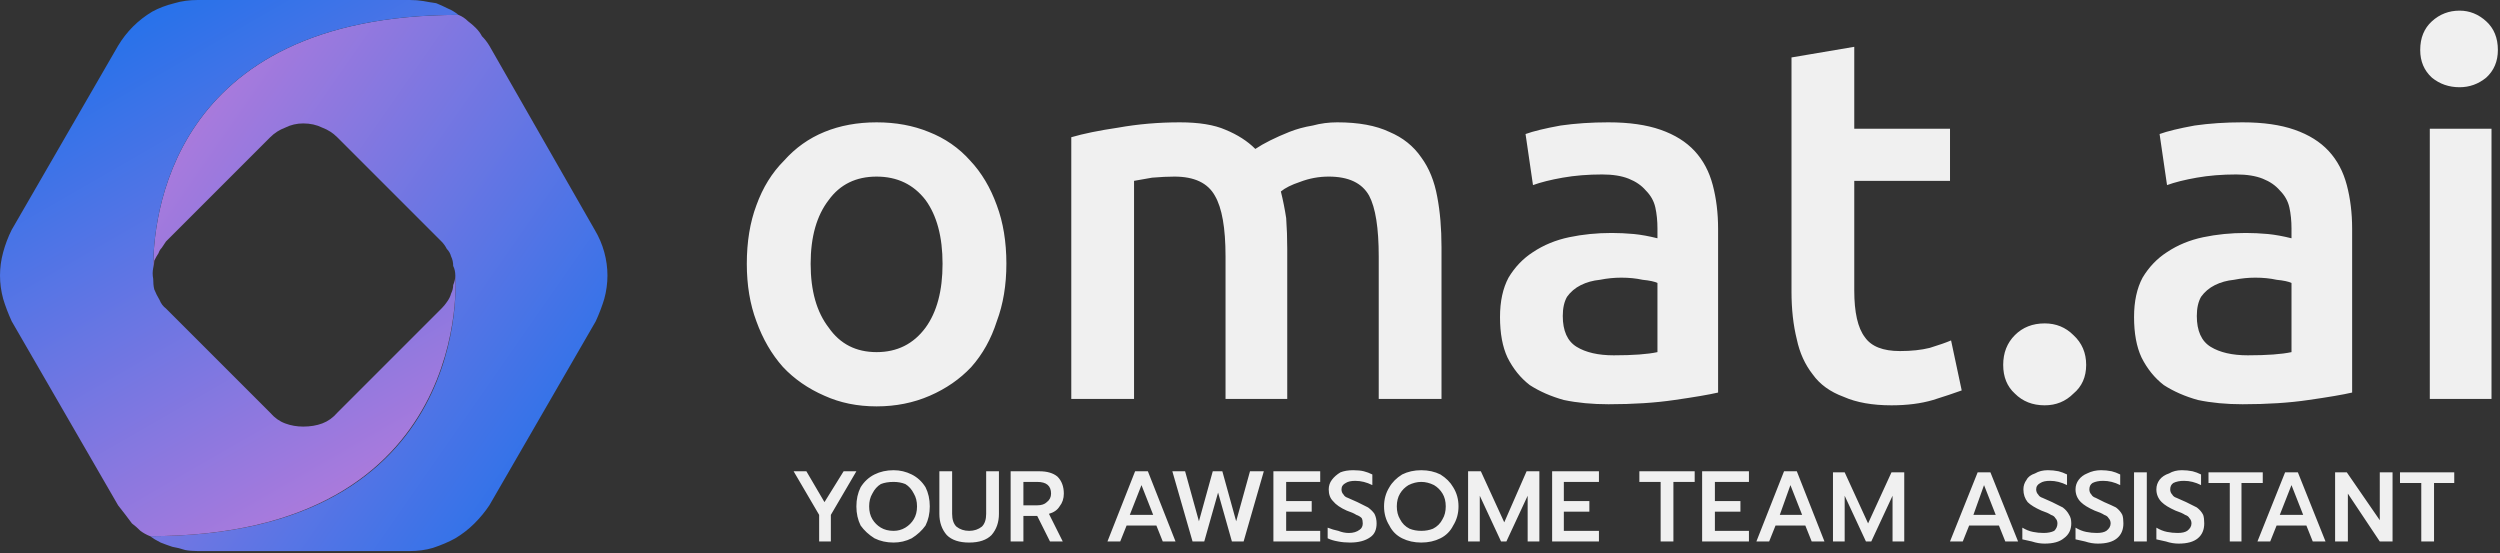
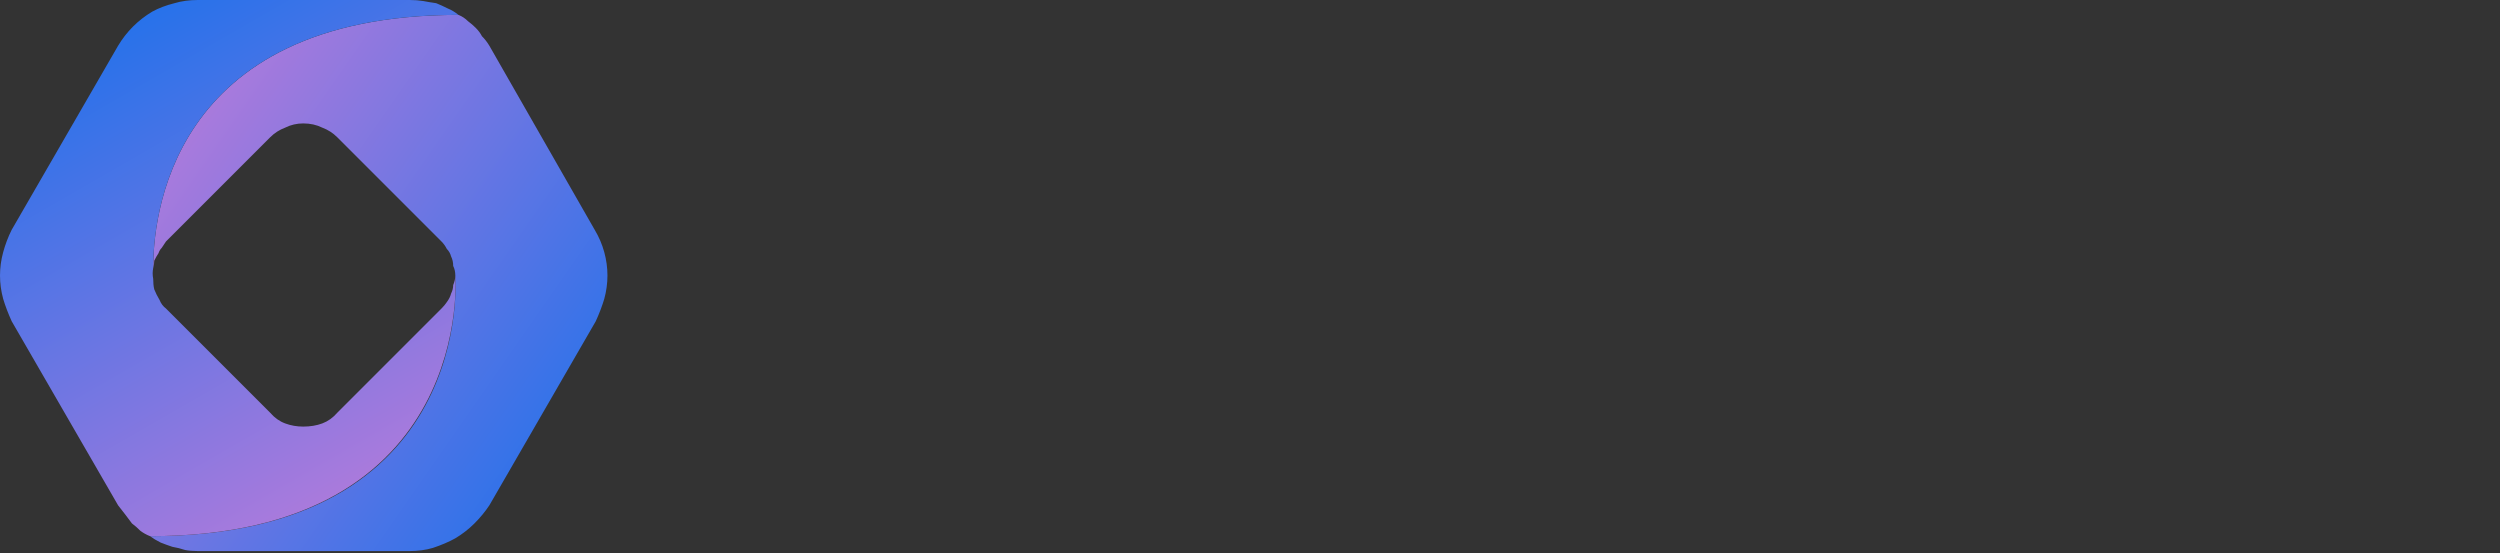
<svg xmlns="http://www.w3.org/2000/svg" version="1.2" viewBox="0 0 235 52" width="235" height="52">
  <rect x="0" y="0" width="235" height="52" fill="#333333" stroke="none" />
  <title>omatai_logo</title>
  <defs>
    <linearGradient id="g1" x2="1" gradientUnits="userSpaceOnUse" gradientTransform="matrix(-59.946,-41.975,55.396,-79.114,65.762,51.92)">
      <stop offset="0" stop-color="#016fee" />
      <stop offset="1" stop-color="#c77cd9" />
    </linearGradient>
    <linearGradient id="g2" x2="1" gradientUnits="userSpaceOnUse" gradientTransform="matrix(36.749,63.651,-67.413,38.921,6.619,-11.145)">
      <stop offset="0" stop-color="#016fee" />
      <stop offset="1" stop-color="#c77cd9" />
    </linearGradient>
  </defs>
  <style>
		.s0 { fill: url(#g1) } 
		.s1 { fill: url(#g2) } 
		.s2 { fill: #f0f0f0 } 
	</style>
  <g>
    <g>
      <g>
        <g>
          <g>
            <path class="s0" d="m56 30.2l-10 17.3q-0.6 0.9-1.4 1.7-0.8 0.8-1.8 1.4-0.9 0.5-2.1 0.9-1 0.3-2.2 0.3h-19.9q-0.7 0-1.2-0.1-0.6-0.2-1.2-0.3-0.6-0.2-1.1-0.4-0.6-0.3-1-0.6c30.7 0 28.7-24.5 28.7-24.5q0-0.5-0.2-0.9 0-0.5-0.2-0.9-0.1-0.4-0.4-0.7-0.2-0.4-0.5-0.7l-9.8-9.8q-0.6-0.6-1.4-0.9-0.8-0.4-1.8-0.4-0.9 0-1.7 0.4-0.8 0.3-1.4 0.9l-9.8 9.8q-0.2 0.3-0.4 0.6-0.2 0.2-0.3 0.5-0.2 0.3-0.4 0.7 0 0.3-0.1 0.7c0-4.2 1.2-23.8 28.7-23.8q0.5 0.2 0.9 0.6 0.4 0.3 0.7 0.6 0.4 0.4 0.6 0.8 0.4 0.4 0.7 0.9l9.9 17.3q0.6 1 0.9 2.1 0.3 1.1 0.3 2.2 0 1.1-0.3 2.2-0.3 1-0.8 2.1z" />
            <path class="s1" d="m14.4 25.2q-0.1 0.5 0 1 0 0.6 0.1 1 0.2 0.5 0.5 1 0.2 0.5 0.6 0.8l9.8 9.8q0.6 0.7 1.4 1 0.8 0.3 1.7 0.3 1 0 1.8-0.3 0.8-0.3 1.4-1l9.8-9.8q0.3-0.3 0.5-0.6 0.3-0.4 0.4-0.8 0.2-0.4 0.2-0.8 0.2-0.5 0.2-0.9c0-0.3 2 24.5-28.7 24.5q-0.5-0.2-0.9-0.5-0.4-0.4-0.8-0.7-0.3-0.4-0.6-0.8-0.4-0.5-0.7-0.9l-10-17.3q-0.5-1.1-0.8-2.1-0.3-1.1-0.3-2.2 0-1.1 0.3-2.2 0.3-1.1 0.8-2.1l10-17.3q0.6-1 1.4-1.8 0.8-0.8 1.8-1.4 0.9-0.5 2.1-0.8 1-0.3 2.2-0.3h19.9q0.7 0 1.3 0.1 0.5 0.1 1.2 0.2 0.5 0.2 1.1 0.5 0.5 0.2 1 0.6c-27.5 0-28.7 19.6-28.7 23.8z" />
          </g>
        </g>
      </g>
    </g>
    <g>
      <g>
        <g>
          <g>
-             <path class="s2" d="m94.6 24.8q0 3-0.9 5.4-0.8 2.5-2.4 4.3-1.6 1.7-3.9 2.7-2.3 1-5 1-2.7 0-4.9-1-2.3-1-3.9-2.7-1.6-1.8-2.5-4.3-0.9-2.4-0.9-5.4 0-3.1 0.9-5.5 0.9-2.5 2.6-4.2 1.6-1.8 3.8-2.7 2.2-0.9 4.9-0.9 2.7 0 4.9 0.9 2.3 0.9 3.9 2.7 1.6 1.7 2.5 4.2 0.9 2.4 0.9 5.5zm-6 0q0-3.8-1.6-6-1.7-2.2-4.6-2.2-2.9 0-4.5 2.2-1.7 2.2-1.7 6 0 3.8 1.7 6 1.6 2.3 4.5 2.3 2.9 0 4.6-2.3 1.6-2.2 1.6-6zm26.6 12.7v-13.4q0-4-1-5.7-1-1.8-3.8-1.8-0.9 0-2.1 0.1-1.2 0.2-1.7 0.3v20.5h-5.9v-24.6q1.7-0.5 4.4-0.9 2.8-0.5 5.8-0.5 2.7 0 4.3 0.7 1.7 0.7 2.8 1.8 0.6-0.4 1.4-0.8 0.8-0.4 1.8-0.8 1-0.4 2.2-0.6 1.1-0.3 2.3-0.3 3 0 4.9 0.9 1.9 0.8 3 2.4 1.1 1.5 1.5 3.7 0.4 2.1 0.4 4.7v14.3h-5.9v-13.4q0-4-0.9-5.7-1-1.8-3.8-1.8-1.4 0-2.7 0.5-1.2 0.4-1.8 0.9 0.3 1.2 0.5 2.5 0.1 1.4 0.1 2.9v14.1zm36-26q2.9 0 4.9 0.7 2 0.7 3.2 2 1.2 1.3 1.7 3.2 0.5 1.9 0.5 4.1v15.4q-1.3 0.3-4.1 0.7-2.7 0.4-6.2 0.4-2.3 0-4.2-0.4-1.8-0.5-3.2-1.4-1.3-1-2.1-2.6-0.7-1.5-0.7-3.8 0-2.2 0.8-3.7 0.9-1.5 2.3-2.4 1.5-1 3.4-1.4 1.9-0.4 4-0.4 1 0 2.1 0.1 1 0.1 2.2 0.4v-0.9q0-1.1-0.2-2-0.2-0.9-0.9-1.6-0.6-0.7-1.6-1.1-1-0.4-2.5-0.4-2 0-3.7 0.3-1.7 0.3-2.8 0.7l-0.7-4.8q1.1-0.4 3.3-0.8 2.1-0.3 4.5-0.3zm0.5 21.9q2.7 0 4.1-0.3v-6.5q-0.4-0.2-1.4-0.3-0.9-0.2-2-0.2-1 0-2 0.2-1 0.1-1.8 0.5-0.8 0.4-1.3 1.1-0.4 0.7-0.4 1.8 0 2.1 1.3 2.9 1.3 0.8 3.5 0.8zm16.7-6v-22l5.9-1v7.7h9v4.9h-9v10.3q0 3.1 1 4.4 0.9 1.3 3.3 1.3 1.6 0 2.8-0.3 1.3-0.4 2-0.7l1 4.7q-1.1 0.4-2.7 0.9-1.7 0.5-3.9 0.5-2.7 0-4.5-0.8-1.9-0.7-2.9-2.1-1.1-1.4-1.5-3.3-0.5-2-0.5-4.5zm27.7 6.9q0 1.7-1.2 2.7-1.1 1.1-2.7 1.1-1.7 0-2.8-1.1-1.1-1-1.1-2.7 0-1.7 1.1-2.8 1.1-1.1 2.8-1.1 1.6 0 2.7 1.1 1.2 1.1 1.2 2.8zm14.7-22.8q2.9 0 4.9 0.7 2 0.7 3.2 2 1.2 1.3 1.7 3.2 0.5 1.9 0.5 4.1v15.4q-1.3 0.3-4.1 0.7-2.7 0.4-6.2 0.4-2.3 0-4.2-0.4-1.8-0.5-3.2-1.4-1.3-1-2.1-2.6-0.7-1.5-0.7-3.8 0-2.2 0.8-3.7 0.9-1.5 2.3-2.4 1.5-1 3.4-1.4 1.9-0.4 4-0.4 1 0 2.1 0.1 1 0.1 2.2 0.4v-0.9q0-1.1-0.2-2-0.2-0.9-0.9-1.6-0.6-0.7-1.6-1.1-1-0.4-2.5-0.4-2 0-3.7 0.3-1.7 0.3-2.8 0.7l-0.7-4.8q1.1-0.4 3.3-0.8 2.1-0.3 4.5-0.3zm0.5 21.9q2.7 0 4.1-0.3v-6.5q-0.4-0.2-1.4-0.3-0.9-0.2-2-0.2-1 0-2 0.2-1 0.1-1.8 0.5-0.8 0.4-1.3 1.1-0.4 0.7-0.4 1.8 0 2.1 1.3 2.9 1.3 0.8 3.5 0.8zm22.9-21.3v25.4h-5.8v-25.4zm0.6-7.4q0 1.6-1.1 2.6-1.1 0.9-2.5 0.9-1.5 0-2.6-0.9-1.1-1-1.1-2.6 0-1.7 1.1-2.7 1.1-1 2.6-1 1.4 0 2.5 1 1.1 1 1.1 2.7z" />
-           </g>
+             </g>
        </g>
      </g>
      <g>
        <g>
          <g>
-             <path class="s2" d="m77 50.9v-2.5l-2.4-4.1h1.2l1.7 2.9 1.8-2.9h1.2l-2.4 4.1v2.5zm7 0.1q-1 0-1.8-0.4-0.8-0.5-1.3-1.2-0.4-0.8-0.4-1.8 0-1 0.4-1.8 0.5-0.8 1.3-1.2 0.8-0.4 1.8-0.4 0.9 0 1.7 0.4 0.8 0.4 1.3 1.2 0.4 0.8 0.4 1.8 0 1-0.4 1.8-0.5 0.7-1.3 1.2-0.8 0.4-1.7 0.4zm0-1.1q0.6 0 1.1-0.3 0.5-0.3 0.8-0.8 0.3-0.5 0.3-1.2 0-0.7-0.3-1.2-0.3-0.6-0.8-0.9-0.5-0.2-1.1-0.2-0.7 0-1.2 0.2-0.5 0.3-0.8 0.9-0.3 0.5-0.3 1.2 0 0.7 0.3 1.2 0.3 0.5 0.8 0.8 0.5 0.3 1.2 0.3zm7.1 1.1q-1.4 0-2.1-0.7-0.7-0.8-0.7-2v-4h1.2v4q0 0.8 0.4 1.2 0.5 0.4 1.2 0.4 0.7 0 1.2-0.4 0.4-0.4 0.4-1.2v-4h1.2v4q0 1.2-0.7 2-0.7 0.7-2.1 0.7zm3.9-0.1v-6.6h2.7q1.1 0 1.7 0.5 0.6 0.6 0.6 1.6 0 0.7-0.4 1.2-0.3 0.5-1 0.7l1.3 2.6h-1.2l-1.2-2.4h-1.3v2.4zm1.2-3.4h1.3q0.6 0 0.9-0.3 0.4-0.3 0.4-0.8 0-1.1-1.3-1.1h-1.3zm7.9 3.4l2.6-6.6h1.2l2.6 6.6h-1.2l-0.6-1.5h-2.8l-0.6 1.5zm2.1-2.5h2.2l-1.1-2.8zm5.9 2.5l-1.9-6.6h1.2l1.3 4.7 1.3-4.7h0.9l1.3 4.7 1.3-4.7h1.3l-1.9 6.6h-1.1l-1.3-4.6-1.3 4.6zm7.6 0v-6.6h4.4v1h-3.2v1.8h2.4v1h-2.4v1.8h3.2v1zm7.2 0.1q-0.6 0-1.1-0.1-0.6-0.1-1-0.3v-1q0.5 0.2 1 0.3 0.5 0.2 1 0.2 0.6 0 1-0.3 0.3-0.2 0.3-0.6 0-0.3-0.1-0.5-0.2-0.2-0.5-0.3-0.3-0.2-0.9-0.4-0.9-0.4-1.3-0.9-0.4-0.4-0.4-1.1 0-0.5 0.3-0.9 0.3-0.4 0.8-0.7 0.5-0.2 1.2-0.2 0.6 0 1 0.1 0.4 0.1 0.8 0.3v1q-0.8-0.4-1.6-0.4-0.6 0-0.9 0.2-0.4 0.2-0.4 0.6 0 0.3 0.2 0.5 0.1 0.2 0.4 0.3 0.2 0.1 0.9 0.4 0.6 0.3 1 0.5 0.4 0.3 0.6 0.6 0.2 0.4 0.2 0.9 0 0.9-0.6 1.3-0.7 0.5-1.9 0.5zm6.7 0q-1 0-1.8-0.4-0.8-0.4-1.2-1.2-0.5-0.8-0.5-1.8 0-1 0.5-1.8 0.4-0.7 1.2-1.2 0.8-0.4 1.8-0.4 1 0 1.8 0.4 0.8 0.5 1.2 1.2 0.5 0.8 0.5 1.8 0 1-0.5 1.8-0.4 0.8-1.2 1.2-0.8 0.4-1.8 0.4zm0-1.1q0.6 0 1.1-0.2 0.6-0.3 0.9-0.9 0.3-0.5 0.3-1.2 0-0.7-0.3-1.2-0.3-0.5-0.8-0.8-0.6-0.3-1.2-0.3-0.6 0-1.2 0.3-0.5 0.3-0.8 0.8-0.3 0.5-0.3 1.2 0 0.7 0.3 1.2 0.3 0.6 0.9 0.9 0.5 0.2 1.1 0.2zm4.4 1v-6.6h1.2l2.2 4.8 2.1-4.8h1.2v6.6h-1.1v-4.3l-2 4.3h-0.5l-2-4.3v4.3zm7.9 0v-6.6h4.4v1h-3.3v1.8h2.4v1h-2.4v1.8h3.3v1zm10.2 0v-5.6h-2v-1h5.2v1h-2v5.6zm3.9 0v-6.6h4.4v1h-3.2v1.8h2.4v1h-2.4v1.8h3.2v1zm5.1 0l2.6-6.6h1.2l2.6 6.6h-1.2l-0.6-1.5h-2.8l-0.6 1.5zm2.2-2.5h2.1l-1.1-2.8zm5 2.5v-6.5h1.1l2.2 4.8 2.2-4.8h1.2v6.5h-1.1v-4.3l-2 4.3h-0.5l-2-4.3v4.3zm11 0l2.6-6.5h1.2l2.6 6.5h-1.2l-0.6-1.5h-2.8l-0.6 1.5zm2.2-2.5h2.1l-1.1-2.8zm6.7 2.7q-0.6 0-1.2-0.2-0.5-0.1-0.9-0.2v-1.1q0.5 0.3 1 0.4 0.5 0.1 1 0.1 0.6 0 1-0.2 0.3-0.3 0.3-0.7 0-0.3-0.2-0.5-0.1-0.2-0.4-0.3-0.3-0.2-0.9-0.4-0.9-0.4-1.3-0.8-0.4-0.5-0.4-1.2 0-0.5 0.3-0.9 0.2-0.4 0.8-0.6 0.5-0.3 1.2-0.3 0.5 0 1 0.1 0.4 0.1 0.8 0.3v1q-0.8-0.4-1.6-0.4-0.6 0-0.9 0.2-0.4 0.2-0.4 0.6 0 0.3 0.2 0.5 0.1 0.2 0.4 0.3 0.2 0.1 0.9 0.4 0.6 0.3 1 0.5 0.4 0.3 0.6 0.7 0.2 0.3 0.2 0.8 0 0.9-0.7 1.4-0.6 0.5-1.8 0.5zm5 0q-0.6 0-1.2-0.2-0.5-0.1-0.9-0.2v-1.1q0.5 0.3 1 0.4 0.5 0.1 1 0.1 0.6 0 0.9-0.2 0.4-0.3 0.4-0.7 0-0.3-0.2-0.5-0.1-0.2-0.4-0.3-0.3-0.2-0.9-0.4-0.9-0.4-1.3-0.8-0.5-0.5-0.5-1.2 0-0.5 0.3-0.9 0.3-0.4 0.8-0.6 0.6-0.3 1.3-0.3 0.5 0 1 0.1 0.4 0.1 0.8 0.3v1q-0.8-0.4-1.6-0.4-0.6 0-1 0.2-0.3 0.2-0.3 0.6 0 0.3 0.2 0.5 0.1 0.2 0.4 0.3 0.2 0.1 0.8 0.4 0.7 0.3 1.1 0.5 0.4 0.3 0.6 0.7 0.1 0.3 0.1 0.8 0 0.9-0.6 1.4-0.6 0.5-1.8 0.5zm3.4-0.2v-6.5h1.2v6.5zm4.2 0.2q-0.6 0-1.2-0.2-0.5-0.1-0.9-0.2v-1.1q0.5 0.3 1 0.4 0.5 0.1 1 0.1 0.6 0 0.9-0.2 0.4-0.3 0.4-0.7 0-0.3-0.2-0.5-0.1-0.2-0.4-0.3-0.3-0.2-0.9-0.4-0.9-0.4-1.3-0.8-0.5-0.5-0.5-1.2 0-0.5 0.3-0.9 0.3-0.4 0.9-0.6 0.5-0.3 1.2-0.3 0.5 0 1 0.1 0.4 0.1 0.8 0.3v1q-0.8-0.4-1.6-0.4-0.6 0-1 0.2-0.3 0.2-0.3 0.6 0 0.3 0.2 0.5 0.1 0.2 0.4 0.3 0.2 0.1 0.9 0.4 0.6 0.3 1 0.5 0.4 0.3 0.6 0.7 0.1 0.3 0.1 0.8 0 0.9-0.6 1.4-0.6 0.5-1.8 0.5zm4.8-0.2v-5.5h-2v-1h5.1v1h-2v5.5zm2.6 0l2.6-6.5h1.2l2.6 6.5h-1.2l-0.6-1.5h-2.8l-0.6 1.5zm2.1-2.5h2.2l-1.1-2.8zm5.2 2.5v-6.5h1.1l3.1 4.5v-4.5h1.2v6.5h-1.2l-3-4.5v4.5zm8.1 0v-5.5h-2v-1h5.1v1h-1.9v5.5z" />
-           </g>
+             </g>
        </g>
      </g>
    </g>
  </g>
</svg>